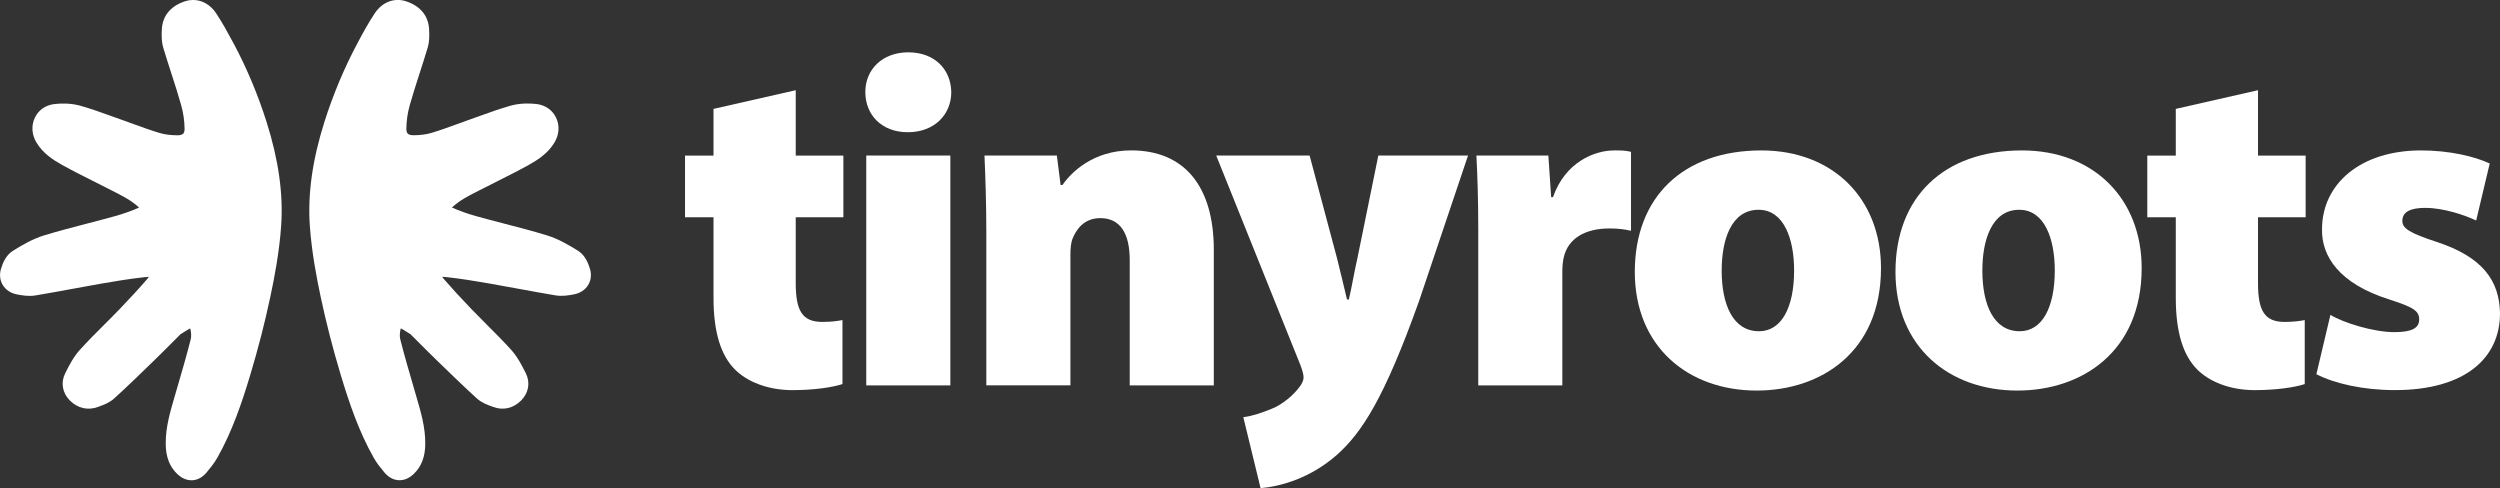
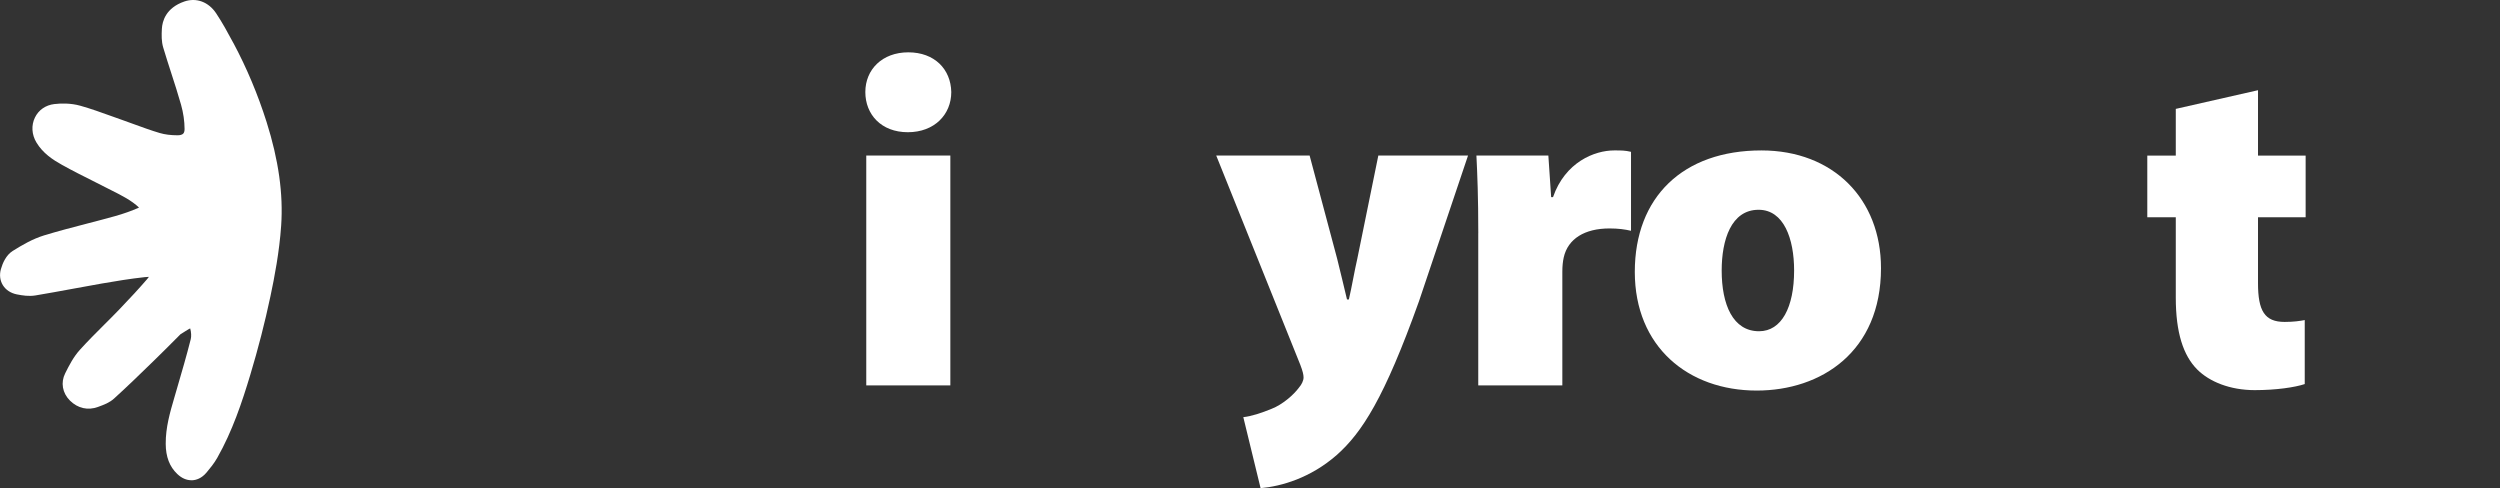
<svg xmlns="http://www.w3.org/2000/svg" id="Capa_2" viewBox="0 0 751.04 146.66">
  <rect x="0" y="0" width="751.04" height="146.66" fill="#333333" stroke="none" />
  <defs>
    <style>
      .cls-1 {
        fill: #fff;
      }
    </style>
  </defs>
  <g id="Capa_1-2" data-name="Capa_1">
    <g>
      <g>
-         <path class="cls-1" d="M239.05,27.09v19.65h14.31v18.53h-14.31v19.79c0,8.28,1.96,11.65,8,11.65,2.67,0,4.63-.28,6.04-.56v19.23c-2.95.98-8.56,1.82-15.02,1.82-7.44,0-13.61-2.53-17.26-6.18-4.21-4.21-6.46-11.09-6.46-21.61v-24.14h-8.56v-18.53h8.56v-14.03l24.7-5.61Z" />
        <path class="cls-1" d="M285.78,27.65c0,6.74-5.05,12.07-13.05,12.07s-12.77-5.33-12.77-12.07,5.05-11.93,12.91-11.93,12.77,5.05,12.91,11.93ZM260.24,115.79V46.73h25.26v69.05h-25.26Z" />
-         <path class="cls-1" d="M296.31,70.17c0-9.12-.28-17.12-.56-23.44h21.75l1.12,8.84h.56c2.53-3.65,9.12-10.39,20.63-10.39,16.14,0,24.84,10.95,24.84,29.89v40.7h-25.26v-37.61c0-8-2.81-12.63-8.84-12.63-4.91,0-7.16,3.37-8.28,6.03-.56,1.26-.7,3.23-.7,5.05v39.16h-25.26v-45.61Z" />
        <path class="cls-1" d="M393.43,46.73l8.28,31.02c.98,3.79,2.11,8.84,2.95,12.21h.56c.84-3.51,1.68-8.56,2.53-12.21l6.32-31.02h26.95l-14.74,43.79c-10.39,29.05-17.12,39.44-24.7,46.17-7.86,6.88-16.56,9.4-22.88,9.96l-5.19-21.33c2.53-.28,5.47-1.26,8.56-2.53,3.23-1.26,6.6-4.21,8.14-6.32.84-.98,1.4-2.11,1.4-3.09,0-.84-.28-1.96-.98-3.79l-25.26-62.87h28.07Z" />
        <path class="cls-1" d="M444.1,70.03c0-10.95-.28-17.54-.56-23.3h21.61l.84,12.49h.56c3.65-10.53,12.49-14.03,18.38-14.03,2.25,0,3.23,0,5.05.42v23.72c-1.82-.42-3.79-.7-6.46-.7-7.44,0-12.49,3.09-13.75,8.7-.28,1.26-.42,2.67-.42,4.35v34.1h-25.26v-45.75Z" />
        <path class="cls-1" d="M565.08,80.56c0,25.12-17.96,36.77-37.33,36.77-20.63,0-36.63-13.19-36.63-35.65s14.46-36.49,38.03-36.49c21.61,0,35.93,14.6,35.93,35.37ZM517.22,81.26c0,10.25,3.37,18.25,11.23,18.25,6.74,0,10.53-7.16,10.53-18.25,0-9.54-3.09-18.24-10.67-18.24-8.28,0-11.09,9.12-11.09,18.24Z" />
-         <path class="cls-1" d="M643.39,80.56c0,25.12-17.96,36.77-37.33,36.77-20.63,0-36.63-13.19-36.63-35.65s14.46-36.49,38.03-36.49c21.61,0,35.93,14.6,35.93,35.37ZM595.53,81.26c0,10.25,3.37,18.25,11.23,18.25,6.74,0,10.53-7.16,10.53-18.25,0-9.54-3.09-18.24-10.67-18.24-8.28,0-11.09,9.12-11.09,18.24Z" />
        <path class="cls-1" d="M678.34,27.09v19.65h14.31v18.53h-14.31v19.79c0,8.28,1.96,11.65,8,11.65,2.67,0,4.63-.28,6.04-.56v19.23c-2.95.98-8.56,1.82-15.02,1.82-7.44,0-13.61-2.53-17.26-6.18-4.21-4.21-6.46-11.09-6.46-21.61v-24.14h-8.56v-18.53h8.56v-14.03l24.7-5.61Z" />
-         <path class="cls-1" d="M700.09,94.59c3.93,2.39,12.91,5.19,19.23,5.19,5.33,0,7.44-1.26,7.44-3.79s-1.54-3.65-8.98-6.03c-15.16-4.77-20.35-13.05-20.21-21.05,0-13.75,11.65-23.72,29.75-23.72,8.56,0,16.14,1.82,20.63,3.93l-4.07,17.12c-3.23-1.54-9.68-3.79-15.3-3.79-4.35,0-6.88,1.12-6.88,3.93,0,2.25,2.25,3.65,10.39,6.32,13.61,4.49,18.81,11.51,18.95,21.47,0,13.19-10.24,23.02-31.58,23.02-9.54,0-18.1-1.96-23.58-4.77l4.21-17.82Z" />
      </g>
      <g>
        <path class="cls-1" d="M70.09,12.89c-1.63-3.04-3.24-6.01-5.14-8.87-2.29-3.45-5.96-4.81-9.57-3.57-5.59,1.93-6.63,5.96-6.75,8.2-.1,1.91-.15,3.77.41,5.65.78,2.62,1.63,5.25,2.45,7.79.99,3.07,2.02,6.24,2.9,9.37.69,2.43,1.05,4.95,1.06,7.29,0,.46-.07,1.08-.43,1.42-.32.3-.9.47-1.64.47h-.04c-2.03,0-3.84-.23-5.38-.69-2.56-.76-5.05-1.67-7.69-2.63-1.24-.45-2.49-.91-3.74-1.35-1.08-.38-2.15-.76-3.23-1.15-2.97-1.07-6.04-2.18-9.18-3.06-2.94-.82-5.85-.72-7.78-.5-2.61.3-4.74,1.77-5.84,4.04-1.15,2.34-.98,5.14.45,7.51,1.95,3.23,4.86,5.15,7.72,6.74,3.05,1.7,6.2,3.28,9.24,4.8,1.38.69,2.75,1.38,4.12,2.09.53.27,1.06.54,1.6.81,3.03,1.53,5.9,2.97,8.14,5.11-2.29,1.01-4.71,1.87-7.18,2.56-2.78.78-5.64,1.52-8.41,2.24-4.25,1.1-8.65,2.25-12.96,3.56-3.48,1.07-6.67,2.96-9.38,4.65-2.02,1.26-3.06,3.68-3.57,5.49-.48,1.7-.27,3.4.58,4.79.88,1.44,2.39,2.43,4.24,2.79,1.65.32,3.58.64,5.56.31,3.72-.62,7.48-1.31,11.11-1.98,2.88-.53,5.85-1.08,8.78-1.59,4.17-.72,8.6-1.46,12.99-1.93.55-.06.94-.08,1.21-.08h0c-.13.18-.31.42-.57.72-2.33,2.7-4.91,5.51-8.37,9.11-1.47,1.53-3.01,3.07-4.5,4.55-2.42,2.42-4.93,4.92-7.29,7.53-1.96,2.16-3.27,4.76-4.42,7.06-1.4,2.79-.85,5.93,1.44,8.21,2.34,2.32,5.39,3.01,8.39,1.9l.41-.15c1.37-.5,3.07-1.12,4.46-2.39,3.99-3.62,7.9-7.42,11.68-11.1l.33-.32c2.15-2.09,4.3-4.24,6.37-6.32.52-.52,1.05-1.05,1.57-1.57l.81-.5c.23-.14.45-.29.68-.43.39-.25.76-.49,1.08-.66.14-.07.25-.11.34-.14.31,1.14.37,2.37.16,3.22-1.24,4.92-2.7,9.9-4.11,14.73l-.83,2.85c-1.28,4.38-2.61,8.91-2.58,13.86.02,3.89,1.15,6.85,3.46,9.05,1.32,1.26,2.75,1.89,4.26,1.89.1,0,.2,0,.3,0,1.1-.06,2.74-.52,4.26-2.34,1.11-1.33,2.28-2.76,3.2-4.39,4.52-7.96,7.44-16.68,9.92-24.92,2.37-7.87,4.41-15.81,6.06-23.61,1.22-5.75,2.68-13.36,3.22-21.2.66-9.55-.77-19.74-4.37-31.14-2.62-8.28-5.98-16.28-9.99-23.78Z" />
-         <path class="cls-1" d="M177.25,80.84c-.51-1.81-1.54-4.22-3.56-5.48-2.71-1.69-5.9-3.58-9.38-4.65-4.31-1.32-8.71-2.46-12.96-3.56-2.76-.72-5.62-1.46-8.4-2.24-2.47-.69-4.88-1.55-7.18-2.56,2.23-2.14,5.1-3.58,8.13-5.11.53-.27,1.07-.54,1.6-.81,1.37-.7,2.75-1.39,4.13-2.09,3.04-1.53,6.18-3.1,9.23-4.8,2.85-1.59,5.77-3.51,7.72-6.74,1.43-2.36,1.6-5.17.45-7.51-1.11-2.26-3.24-3.73-5.84-4.04-1.93-.22-4.84-.32-7.78.5-3.15.88-6.21,1.99-9.18,3.06-1.08.39-2.15.78-3.23,1.15-1.25.44-2.49.89-3.74,1.35-2.64.96-5.13,1.87-7.69,2.63-1.55.46-3.36.69-5.38.69h-.04c-.74,0-1.32-.17-1.64-.47-.36-.34-.43-.96-.43-1.42,0-2.34.37-4.86,1.06-7.29.88-3.12,1.91-6.29,2.9-9.36.82-2.54,1.67-5.17,2.45-7.8.56-1.88.51-3.75.41-5.65-.12-2.23-1.16-6.27-6.75-8.2-3.61-1.24-7.28.12-9.57,3.57-1.9,2.85-3.52,5.82-5.14,8.87-4.01,7.51-7.37,15.51-9.99,23.78-3.6,11.4-5.03,21.59-4.37,31.14.54,7.84,2.01,15.44,3.22,21.2,1.65,7.8,3.69,15.74,6.06,23.61,2.48,8.24,5.41,16.96,9.92,24.92.92,1.63,2.09,3.07,3.2,4.4,1.52,1.82,3.16,2.27,4.26,2.34.1,0,.2,0,.3,0,1.51,0,2.94-.64,4.26-1.89,2.31-2.2,3.44-5.16,3.46-9.05.03-4.95-1.3-9.48-2.58-13.86l-.83-2.85c-1.41-4.82-2.87-9.81-4.11-14.73-.21-.85-.15-2.09.16-3.22.09.02.2.07.34.14.32.17.69.41,1.08.66.23.15.45.29.68.43l.81.5c.53.53,1.06,1.06,1.59,1.59,2.07,2.07,4.21,4.22,6.36,6.3l.33.32c3.78,3.67,7.69,7.47,11.68,11.1,1.39,1.26,3.09,1.89,4.46,2.39l.41.15c3,1.12,6.05.43,8.39-1.9,2.29-2.28,2.84-5.42,1.44-8.21-1.16-2.29-2.46-4.89-4.42-7.06-2.36-2.61-4.87-5.11-7.29-7.53-1.49-1.49-3.03-3.03-4.5-4.56-3.46-3.6-6.04-6.41-8.37-9.11-.26-.3-.44-.53-.57-.72h0c.28,0,.67.02,1.21.08,4.39.47,8.82,1.21,12.98,1.93,2.92.5,5.9,1.05,8.78,1.59,3.63.67,7.39,1.36,11.11,1.98,1.97.33,3.9.01,5.55-.31,1.85-.36,3.36-1.35,4.24-2.79.85-1.39,1.06-3.09.58-4.79Z" />
      </g>
    </g>
  </g>
</svg>